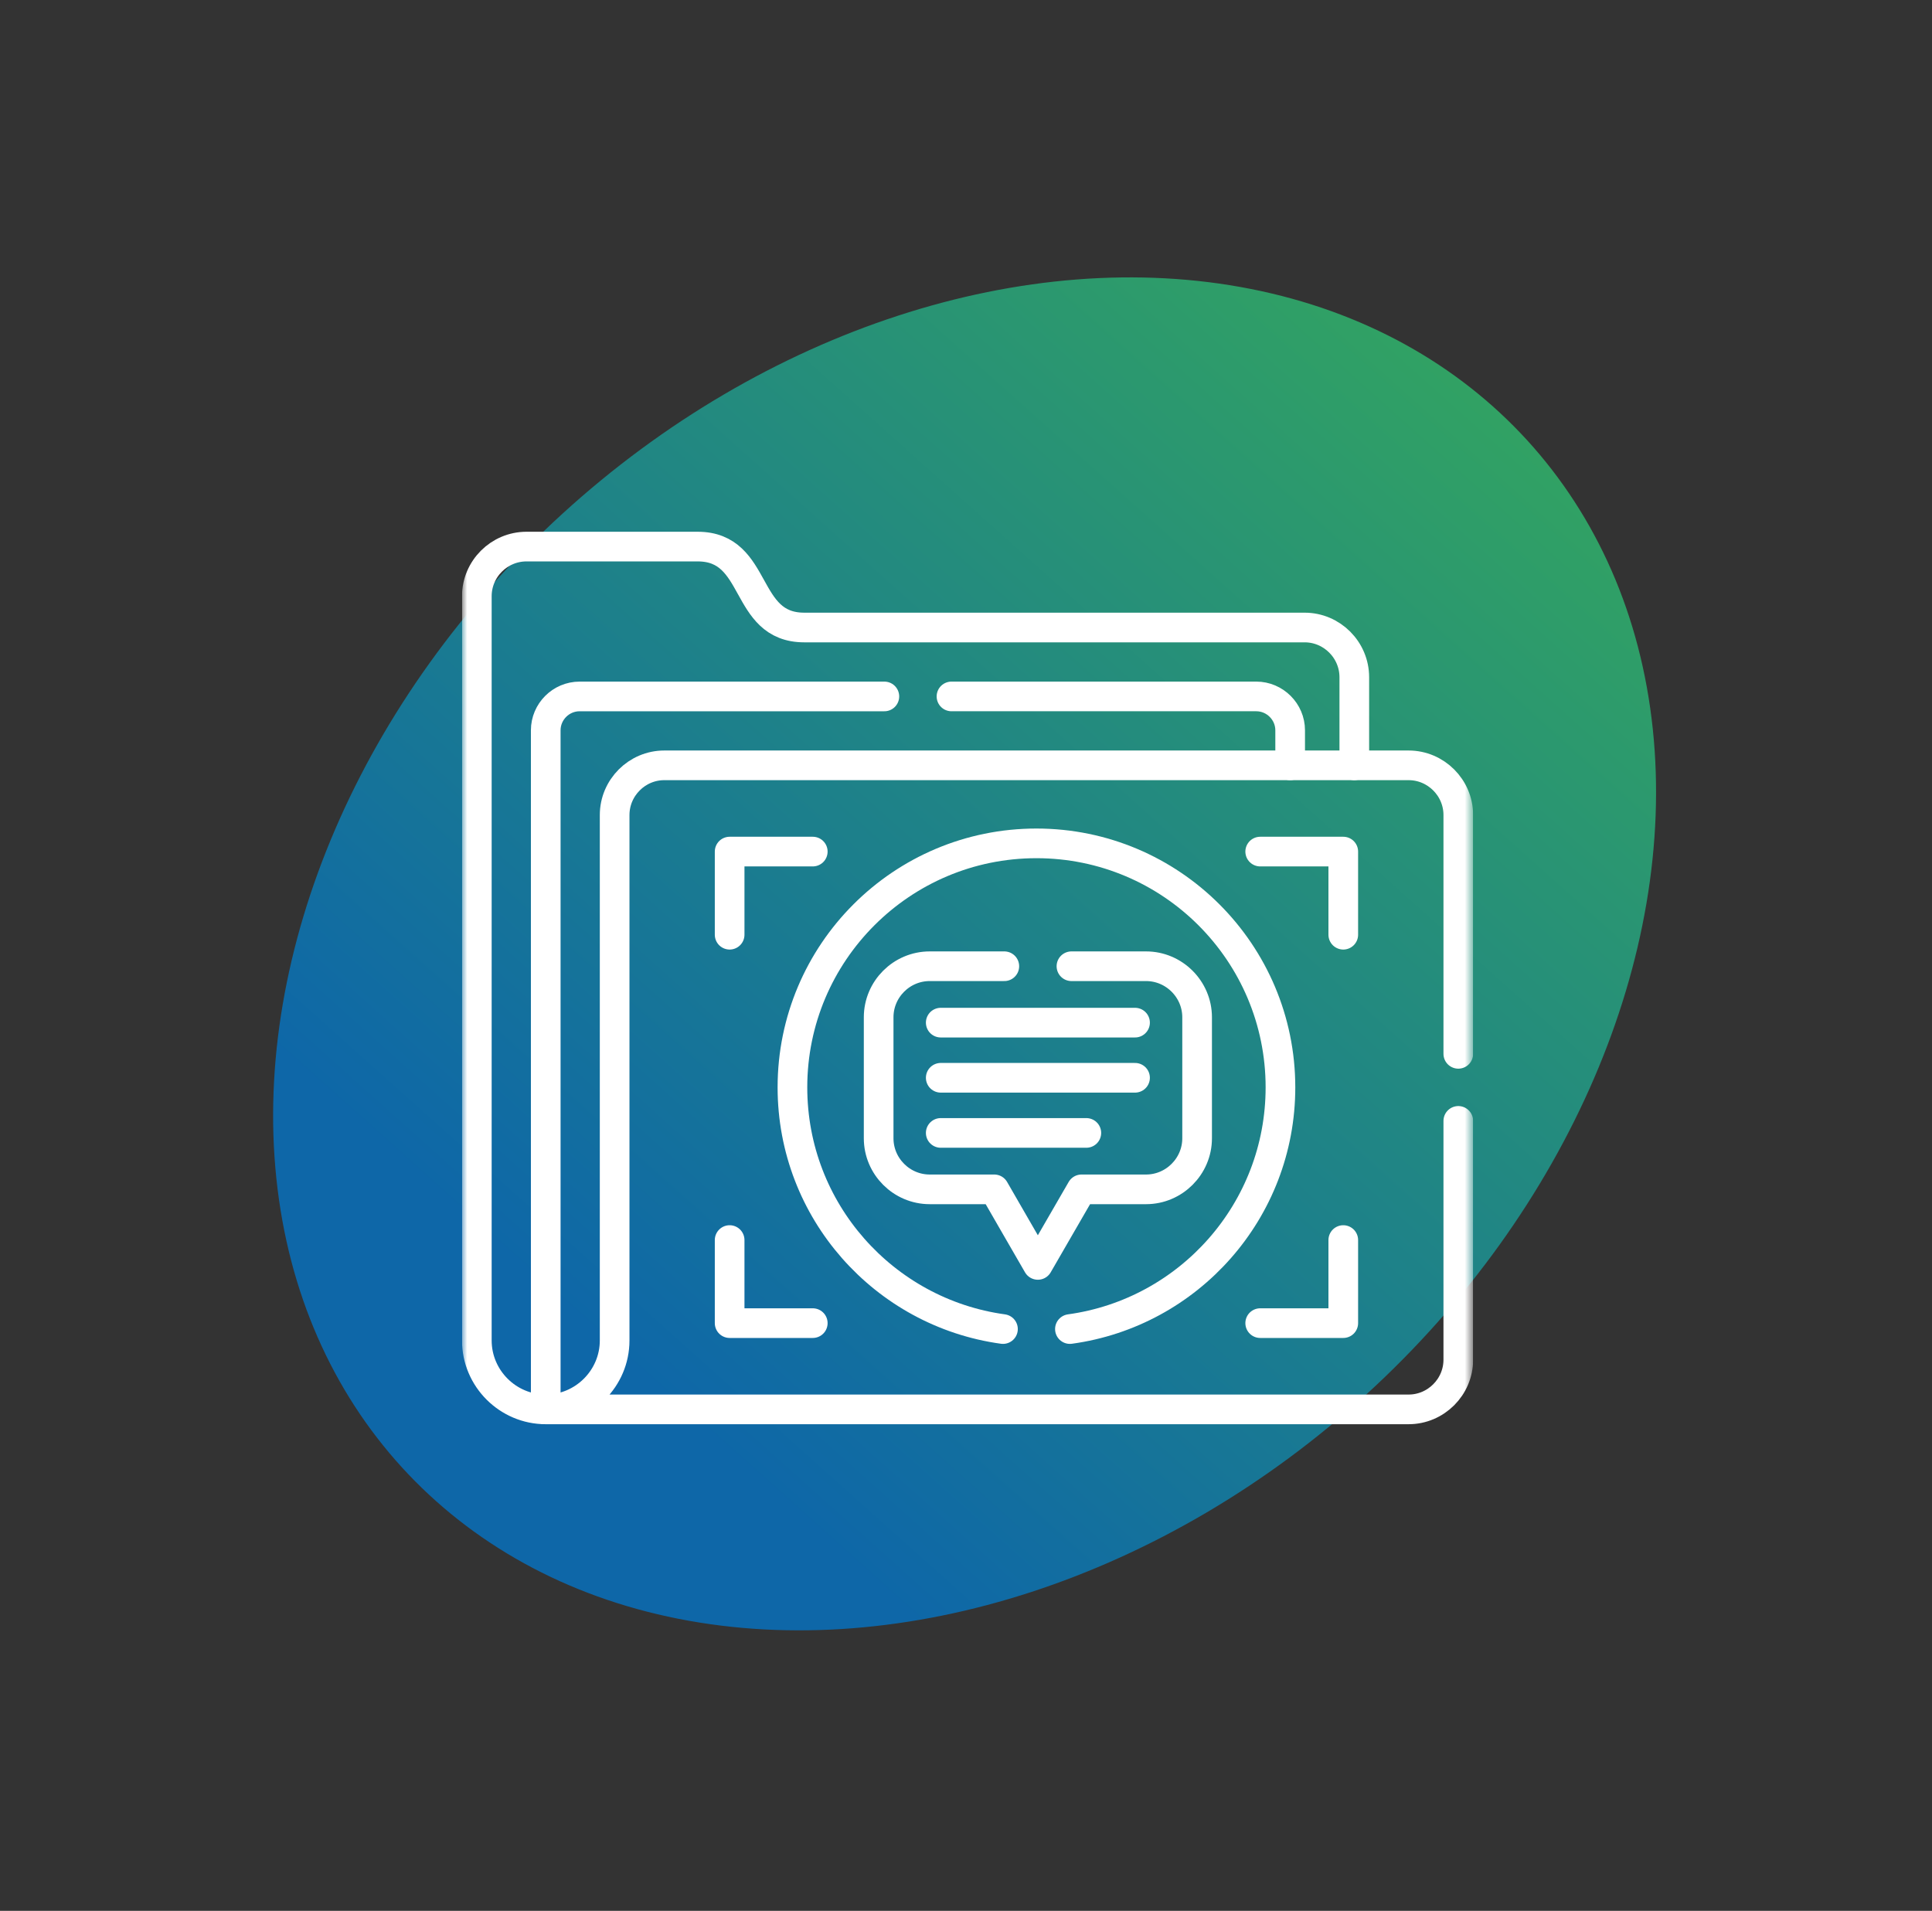
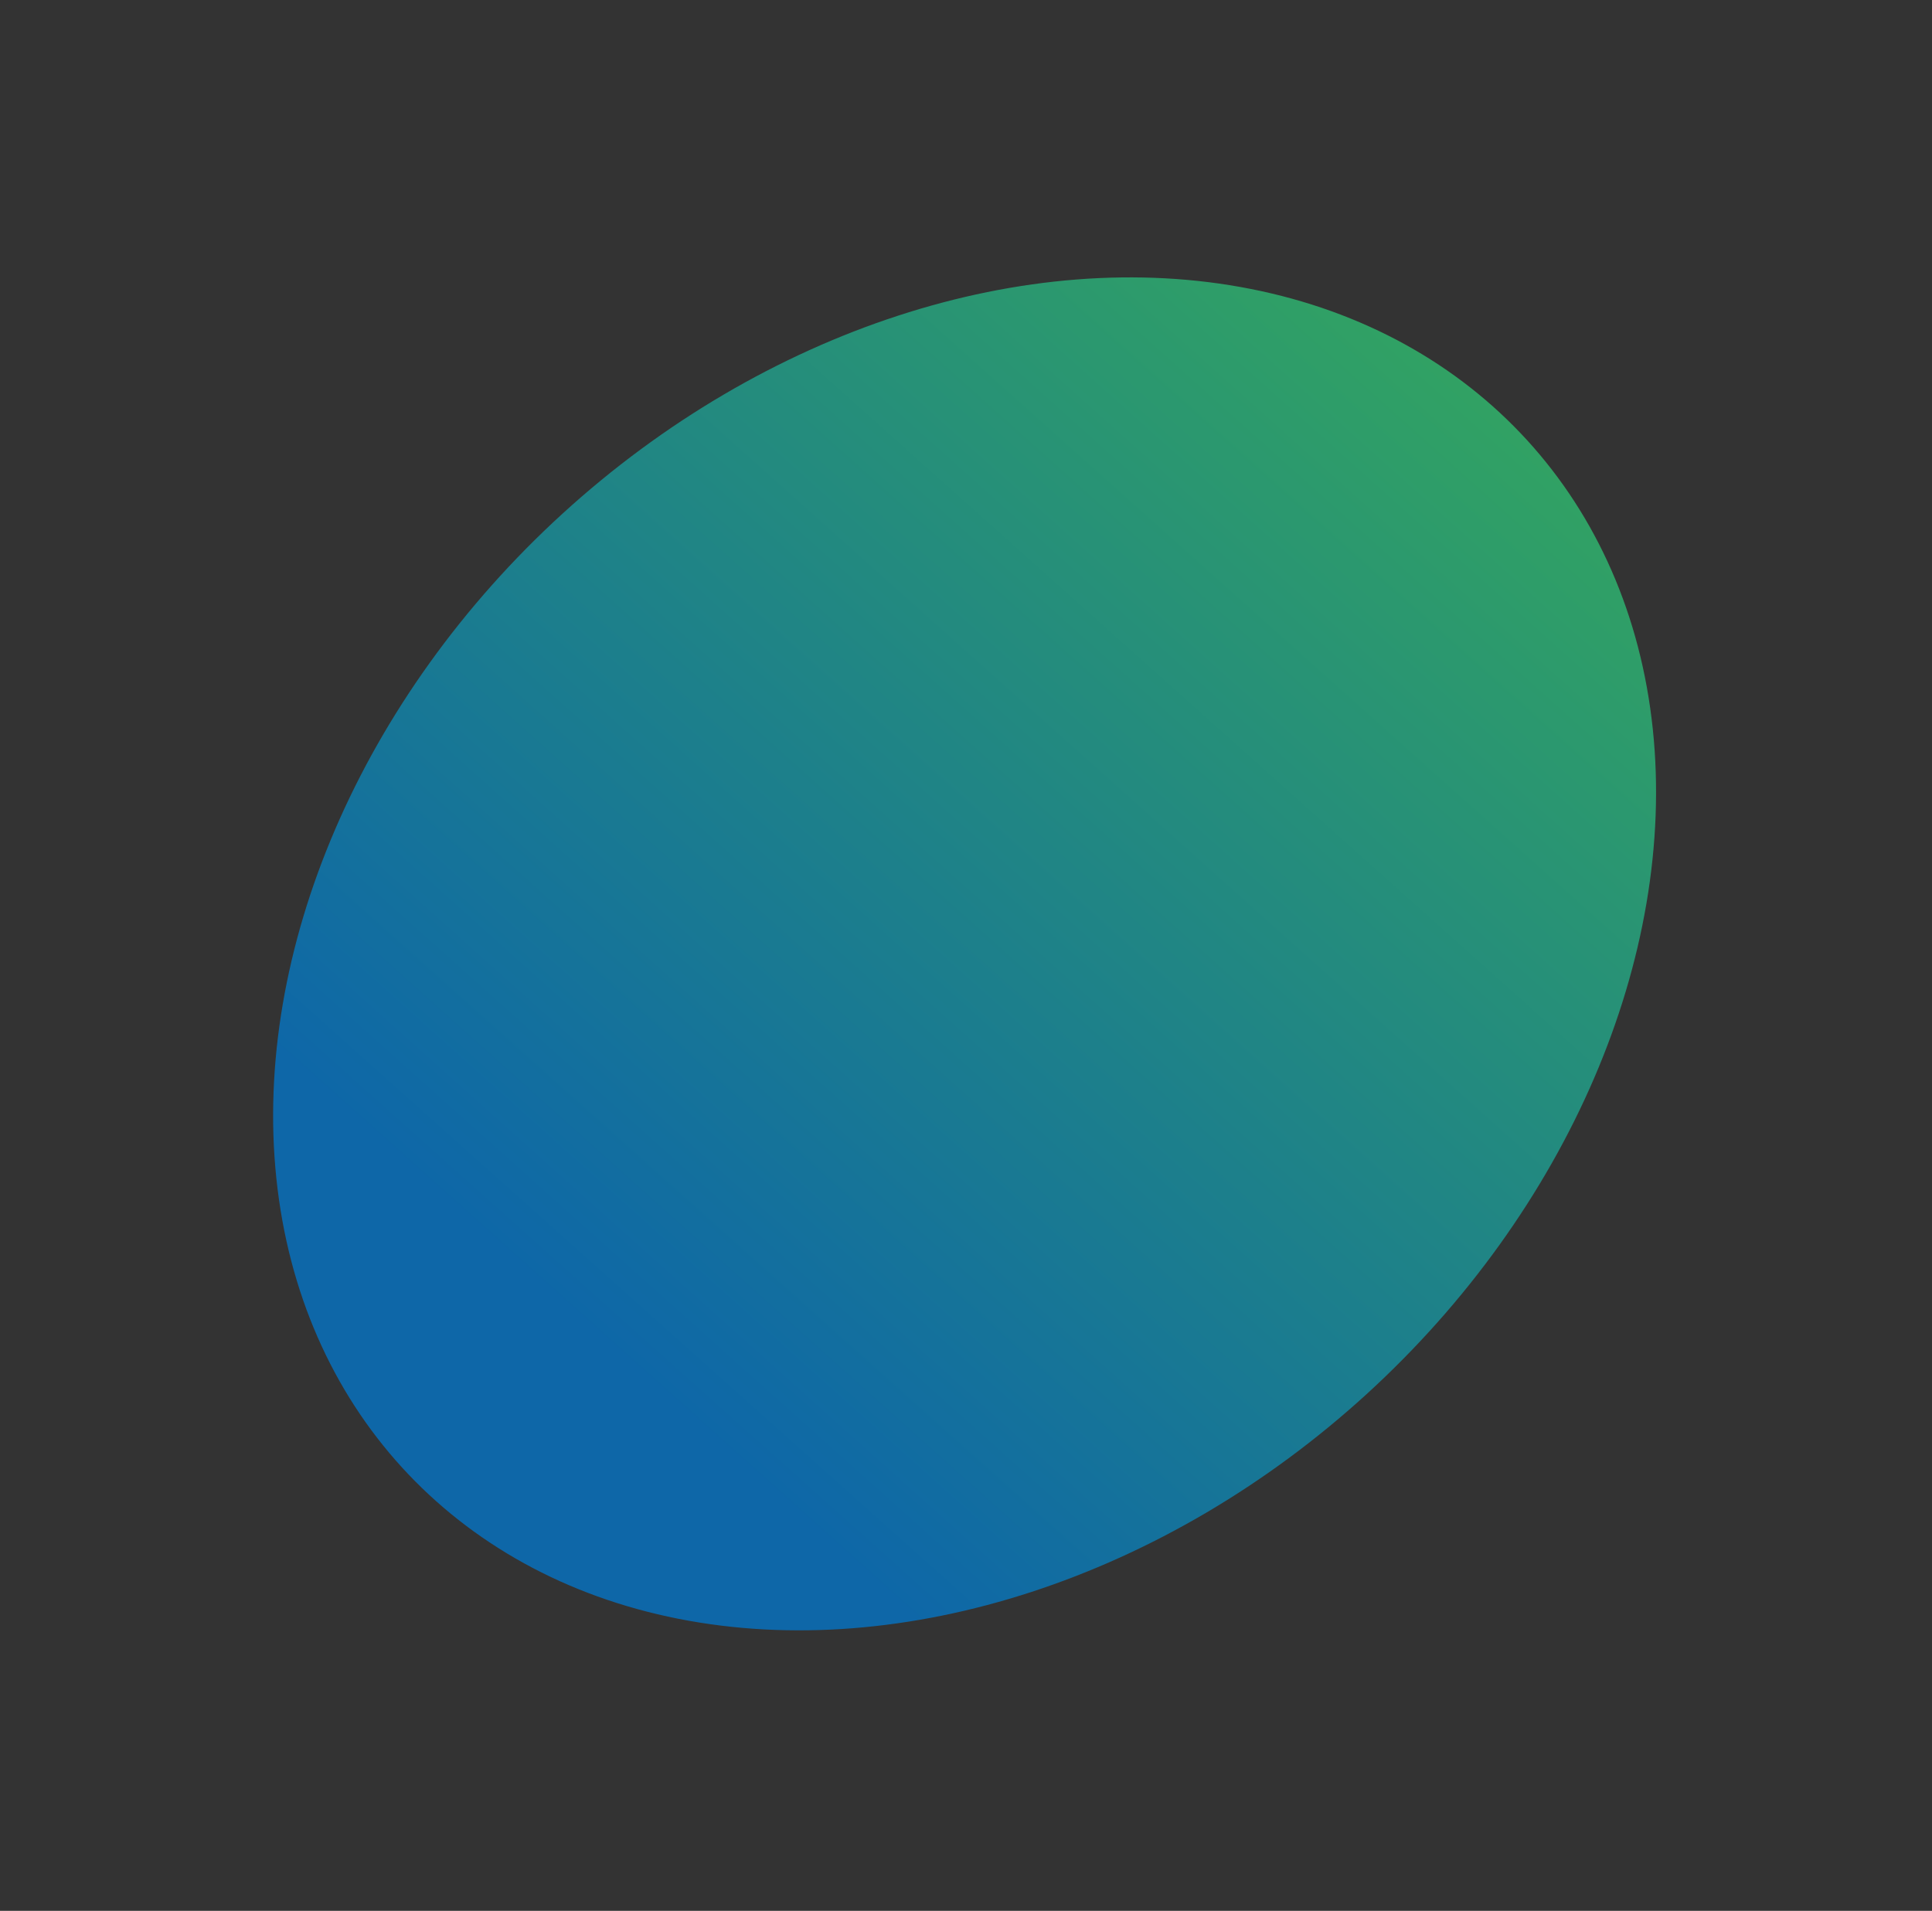
<svg xmlns="http://www.w3.org/2000/svg" width="184" height="182" viewBox="0 0 184 182" fill="none">
  <rect x="0" y="0" width="184" height="182" fill="#333333" stroke="none" />
  <ellipse cx="91.866" cy="90.851" rx="56.783" ry="72.551" transform="rotate(47.608 91.866 90.851)" fill="url(#paint0_linear_541_52)" />
  <g clip-path="url(#clip0_541_52)">
    <mask id="mask0_541_52" style="mask-type:luminance" maskUnits="userSpaceOnUse" x="44" y="45" width="97" height="97">
-       <path d="M140.299 45H44.003V141.296H140.299V45Z" fill="white" />
-     </mask>
+       </mask>
    <g mask="url(#mask0_541_52)">
      <path d="M128.981 72.894V64.503C128.981 61.9 126.854 59.767 124.252 59.767H76.596C70.709 59.767 72.33 52.059 66.445 52.059H50.142C47.541 52.059 45.412 54.186 45.412 56.787V127.672C45.412 131.282 48.366 134.236 51.975 134.236" stroke="white" stroke-width="2.825" stroke-linecap="round" stroke-linejoin="round" />
      <path d="M138.886 100.372V77.628C138.886 75.026 136.754 72.894 134.153 72.894H63.267C60.666 72.894 58.537 75.027 58.537 77.628V127.673C58.537 131.282 55.584 134.236 51.974 134.236H134.153C136.754 134.236 138.886 132.103 138.886 129.502V106.759" stroke="white" stroke-width="2.825" stroke-linecap="round" stroke-linejoin="round" />
      <path d="M95.521 126.586C84.197 125.029 75.47 115.321 75.47 103.566C75.47 90.734 85.877 80.326 98.709 80.326C111.541 80.326 121.948 90.734 121.948 103.566C121.948 115.321 113.221 125.03 101.897 126.586" stroke="white" stroke-width="2.825" stroke-linecap="round" stroke-linejoin="round" />
-       <path d="M90.617 66.331H119.646C121.416 66.331 122.872 67.786 122.872 69.555V72.893M51.975 134.236V69.557C51.975 67.786 53.425 66.332 55.201 66.332H84.225" stroke="white" stroke-width="2.825" stroke-linecap="round" stroke-linejoin="round" />
-       <path d="M127.931 89.027V81.109H120.019M127.931 118.109V126.021H120.019M69.489 118.109V126.021H77.407M69.489 89.027V81.109H77.407" stroke="white" stroke-width="2.825" stroke-linecap="round" stroke-linejoin="round" />
-       <path d="M102.042 92.029H109.149C111.82 92.029 114.011 94.219 114.011 96.891V108.417C114.011 111.088 111.82 113.279 109.149 113.279H103.002L100.922 116.877L98.843 120.476L96.764 116.877L94.69 113.279H88.543C85.867 113.279 83.681 111.088 83.681 108.417V96.891C83.681 94.215 85.867 92.029 88.543 92.029H95.65" stroke="white" stroke-width="2.825" stroke-linecap="round" stroke-linejoin="round" />
      <path d="M89.594 102.653H108.099M89.594 107.905H103.461M89.594 97.401H108.099" stroke="white" stroke-width="2.825" stroke-linecap="round" stroke-linejoin="round" />
    </g>
  </g>
  <defs>
    <linearGradient id="paint0_linear_541_52" x1="85.024" y1="-24.123" x2="101.757" y2="140.955" gradientUnits="userSpaceOnUse">
      <stop stop-color="#3DB64C" />
      <stop offset="1" stop-color="#0E67A8" />
    </linearGradient>
    <clipPath id="clip0_541_52">
-       <rect width="96.3" height="96.296" fill="white" transform="translate(44 45)" />
-     </clipPath>
+       </clipPath>
  </defs>
</svg>